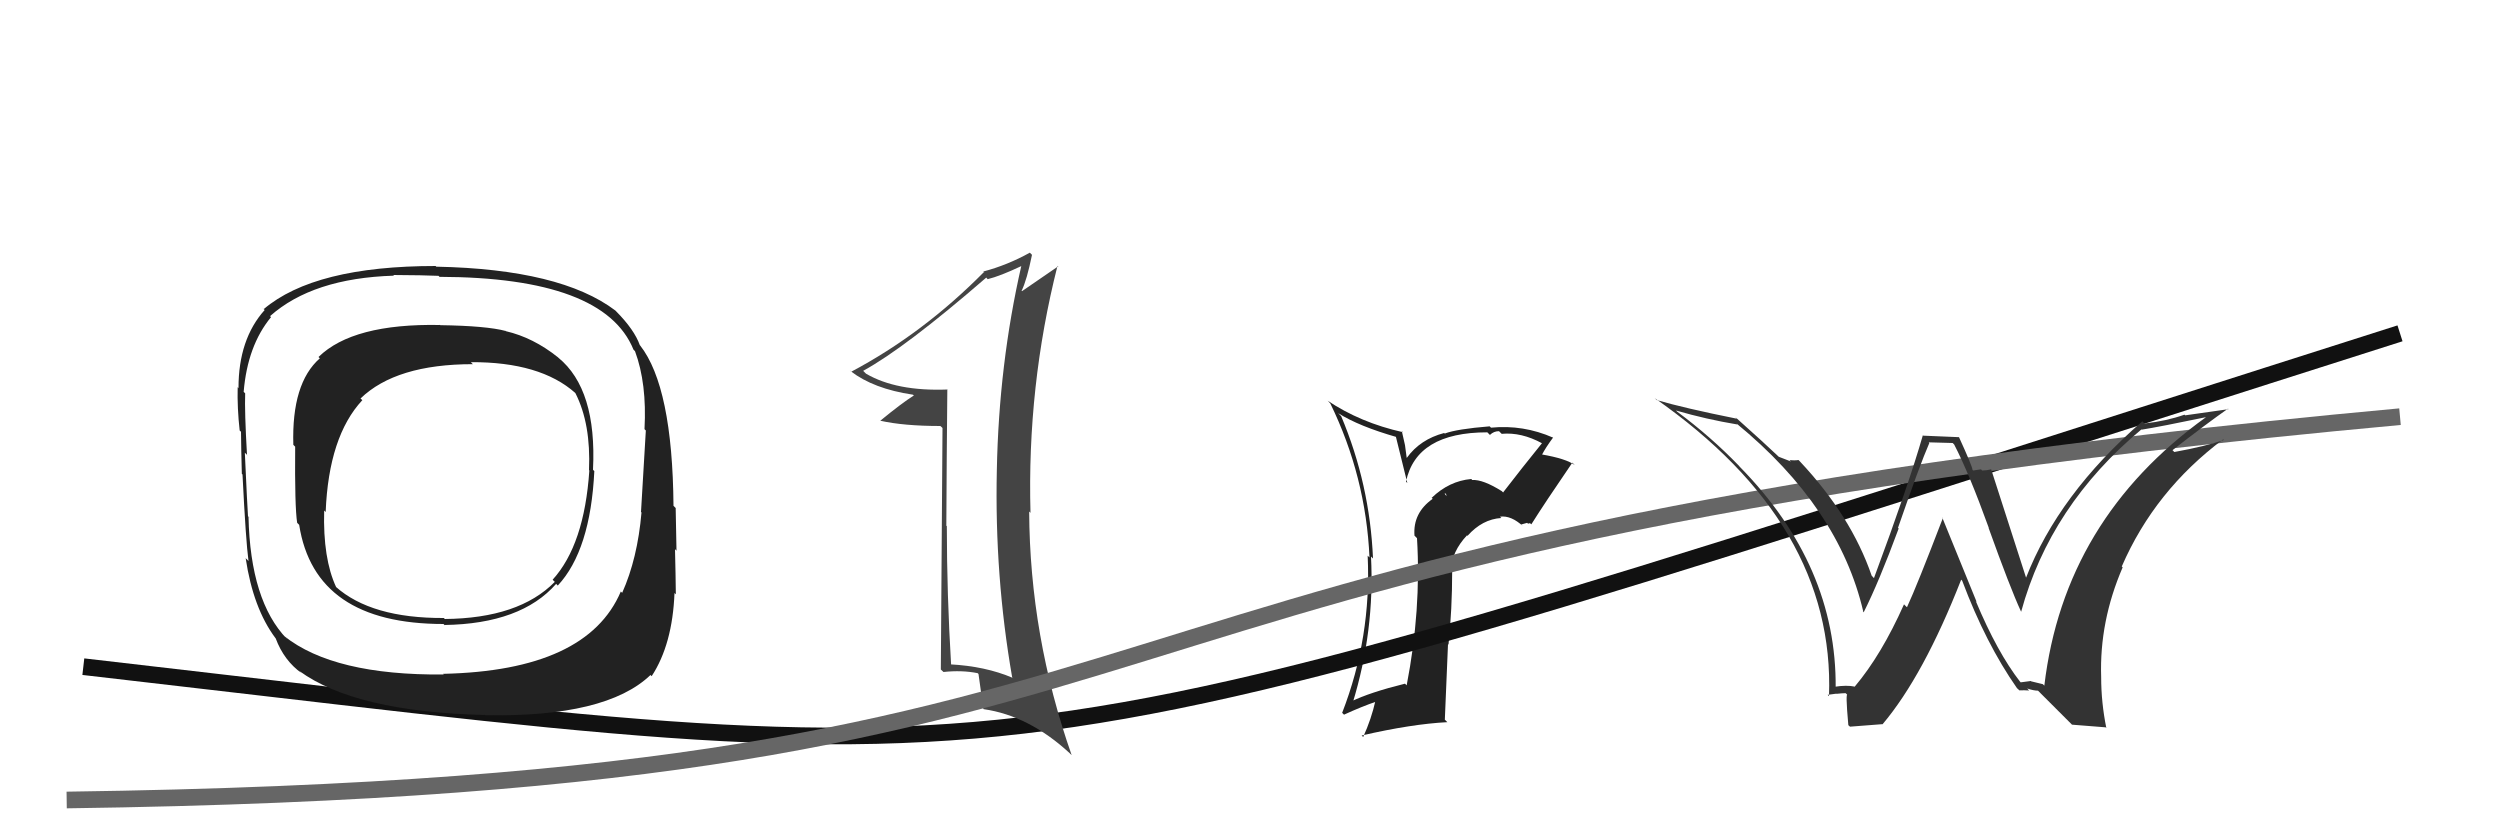
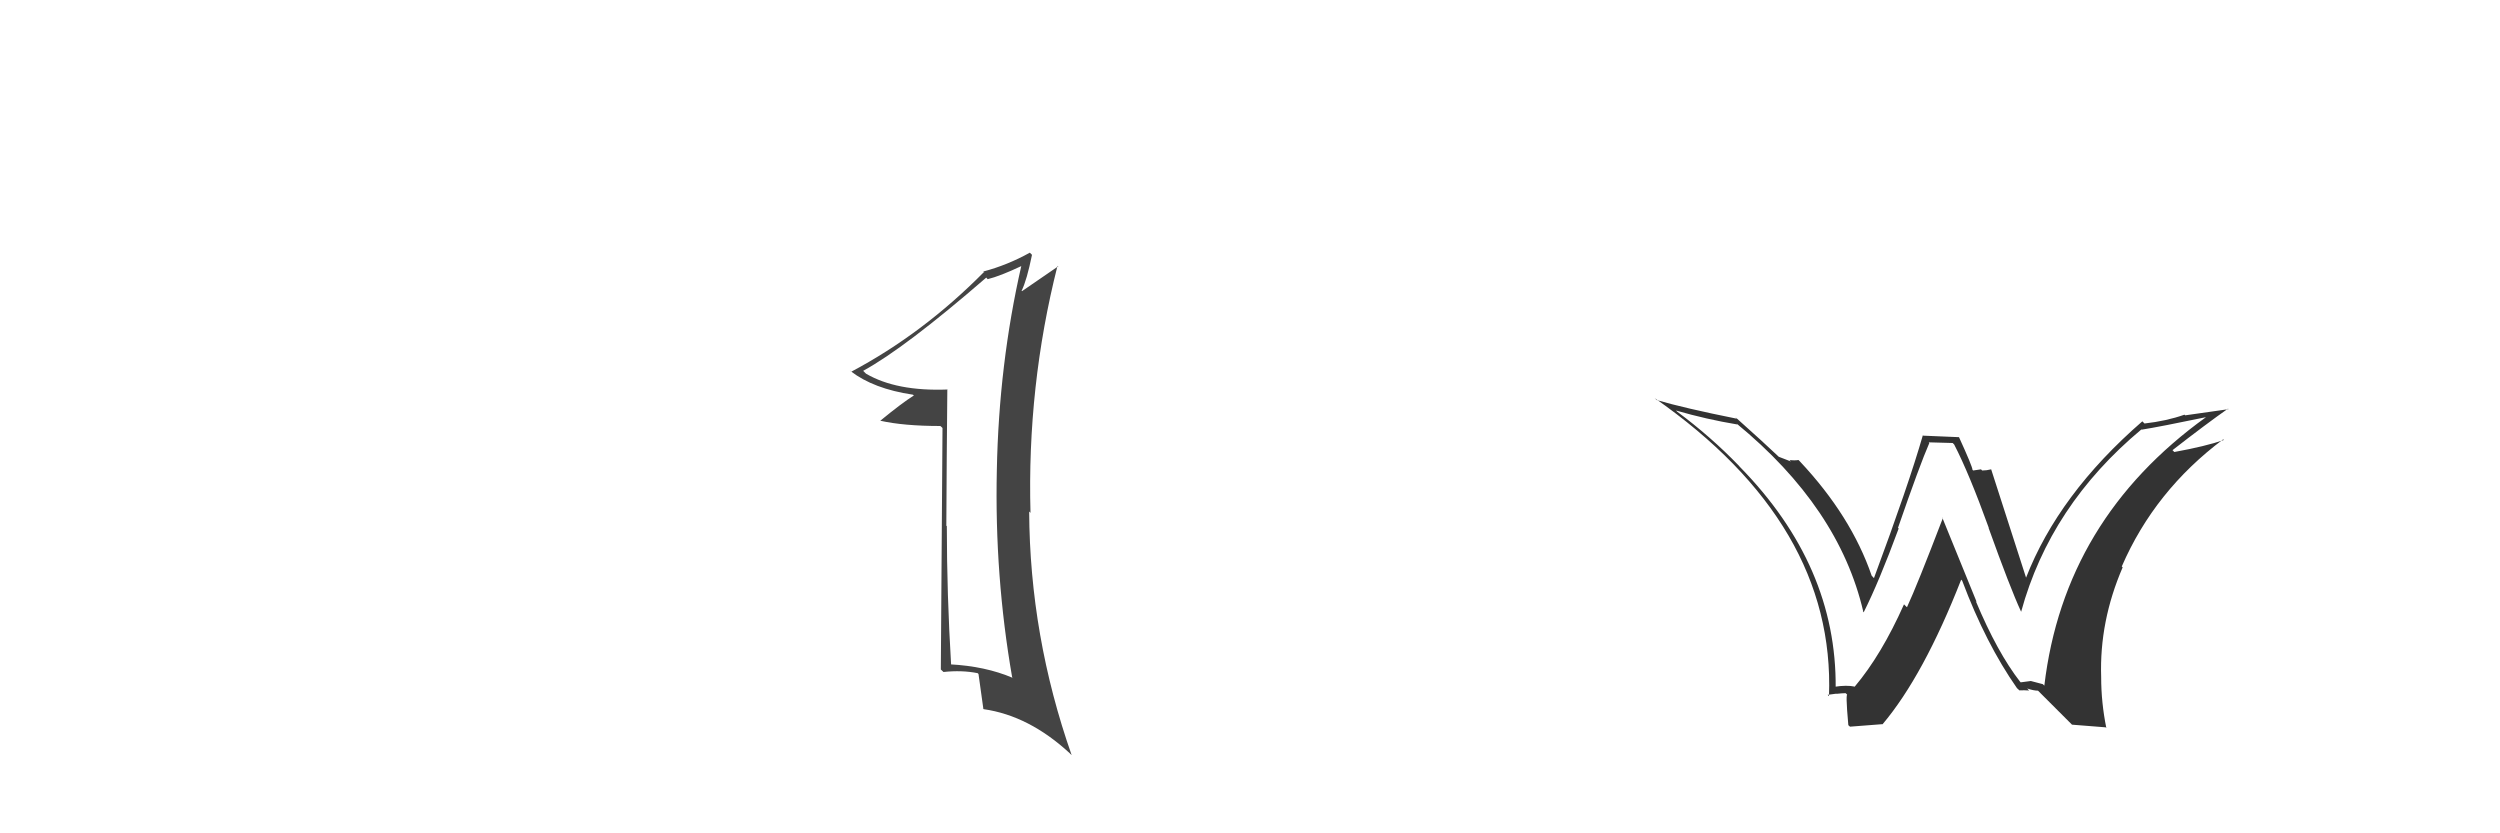
<svg xmlns="http://www.w3.org/2000/svg" width="150" height="50" viewBox="0,0,150,50">
-   <path fill="#222" d="M90.20 29.56L90.17 29.53L90.11 29.47Q88.98 28.76 88.33 28.80L88.28 28.74L88.27 28.74Q86.95 28.86 85.90 29.87L85.82 29.78L85.96 29.93Q84.76 30.78 84.87 32.15L84.88 32.15L85.02 32.29Q85.28 36.59 84.40 41.12L84.36 41.08L84.30 41.02Q82.17 41.55 81.07 42.09L81.15 42.18L81.16 42.18Q82.49 37.84 82.26 33.39L82.40 33.53L82.38 33.51Q82.19 29.05 80.47 24.97L80.46 24.96L80.29 24.79Q81.54 25.58 83.82 26.23L83.74 26.15L84.44 28.98L84.36 28.90Q84.98 25.94 89.24 25.94L89.42 26.12L89.40 26.09Q89.63 25.87 89.94 25.87L89.96 25.89L90.10 26.03Q91.28 25.92 92.53 26.60L92.49 26.55L92.52 26.59Q91.33 28.06 90.19 29.54ZM91.68 31.42L91.80 31.39L91.88 31.46Q92.67 30.20 94.34 27.76L94.31 27.73L94.49 27.91Q93.99 27.52 92.47 27.26L92.49 27.28L92.51 27.30Q92.73 26.87 93.18 26.26L93.13 26.21L93.19 26.26Q91.40 25.47 89.46 25.66L89.28 25.48L89.38 25.58Q87.41 25.74 86.69 26.01L86.80 26.12L86.65 25.98Q85.21 26.36 84.41 27.47L84.40 27.46L84.30 26.71L84.11 25.87L84.17 25.93Q81.62 25.36 79.64 24.03L79.68 24.06L79.82 24.21Q81.95 28.58 82.17 33.45L82.02 33.30L82.06 33.34Q82.29 38.24 80.53 42.77L80.57 42.81L80.64 42.88Q81.71 42.39 82.59 42.09L82.57 42.06L82.53 42.03Q82.28 43.15 81.79 44.22L81.71 44.14L81.70 44.13Q84.70 43.44 86.84 43.33L86.69 43.18L86.88 38.65L86.91 38.68Q87.13 36.54 87.13 34.30L87.12 34.28L87.05 34.21Q87.11 33.09 88.02 32.12L87.95 32.05L88.05 32.15Q88.94 31.15 90.08 31.08L90.04 31.04L90.00 31.00Q90.67 30.91 91.40 31.59L91.27 31.47L91.63 31.37ZM86.67 29.61L86.76 29.62L86.79 29.77L86.68 29.62Z" />
-   <path d="M5 40 C66 47,56 48,144 20" stroke="#111" fill="none" />
  <path fill="#444" d="M56.83 23.34L56.90 23.41L56.86 23.37Q53.79 23.49 51.96 22.42L51.85 22.31L51.79 22.25Q54.30 20.88 59.17 16.66L59.17 16.65L59.26 16.75Q60.00 16.57 61.29 15.96L61.28 15.94L61.28 15.95Q59.93 21.86 59.81 28.22L59.80 28.21L59.81 28.22Q59.67 34.55 60.73 40.64L60.81 40.71L60.76 40.67Q59.12 39.97 56.99 39.86L56.89 39.77L57.07 39.94Q56.81 35.65 56.81 31.58L56.84 31.61L56.78 31.54Q56.80 27.46 56.84 23.35ZM56.55 25.68L56.45 40.17L56.61 40.32Q57.71 40.20 58.66 40.39L58.71 40.44L58.71 40.44Q58.81 41.15 59.00 42.52L58.93 42.45L59.02 42.55Q61.74 42.94 64.18 45.19L64.20 45.21L64.30 45.31Q61.79 38.16 61.75 30.69L61.71 30.65L61.83 30.77Q61.62 23.18 63.45 15.95L63.55 16.05L63.49 15.98Q62.92 16.37 61.32 17.47L61.28 17.43L61.30 17.44Q61.61 16.81 61.92 15.29L61.79 15.16L61.79 15.16Q60.44 15.91 59.00 16.29L59.08 16.37L59.03 16.33Q55.38 20.02 51.08 22.30L50.98 22.20L51.04 22.27Q52.41 23.33 54.77 23.68L54.80 23.70L54.83 23.73Q54.10 24.19 52.81 25.25L52.84 25.28L52.80 25.24Q54.22 25.56 56.42 25.56L56.48 25.61Z" />
-   <path d="M4 48 C77 47,57 33,144 25" stroke="#666" fill="none" />
-   <path fill="#222" d="M33.47 21.43L33.44 21.40L33.48 21.44Q31.99 20.25 30.35 19.87L30.31 19.83L30.35 19.86Q29.19 19.55 26.42 19.51L26.36 19.46L26.40 19.50Q21.17 19.40 19.11 21.42L19.21 21.52L19.19 21.50Q17.49 22.99 17.60 26.69L17.68 26.77L17.71 26.80Q17.68 30.42 17.83 31.37L17.97 31.51L17.95 31.49Q18.88 37.44 26.61 37.44L26.71 37.54L26.66 37.50Q31.27 37.43 33.37 35.03L33.45 35.12L33.47 35.13Q35.43 33.02 35.66 28.26L35.64 28.25L35.58 28.18Q35.82 23.36 33.50 21.46ZM26.69 40.54L26.72 40.56L26.63 40.47Q20.03 40.53 17.06 38.17L17.20 38.31L17.21 38.33Q15.02 36.06 14.91 31.00L15.02 31.11L14.88 30.98Q14.84 30.44 14.69 27.16L14.86 27.33L14.82 27.30Q14.67 24.67 14.71 23.60L14.66 23.55L14.62 23.51Q14.85 20.74 16.26 19.03L16.24 19.00L16.20 18.97Q18.76 16.69 23.63 16.54L23.65 16.55L23.60 16.50Q25.43 16.51 26.31 16.55L26.33 16.57L26.37 16.61Q36.25 16.64 38.01 20.98L38.06 21.03L38.10 21.07Q38.82 23.01 38.67 25.75L38.71 25.79L38.75 25.83Q38.65 27.45 38.46 30.72L38.45 30.71L38.49 30.75Q38.25 33.52 37.33 35.57L37.32 35.56L37.25 35.49Q35.23 40.24 26.59 40.43ZM38.96 40.43L38.93 40.40L39.10 40.57Q40.35 38.66 40.47 35.58L40.44 35.55L40.55 35.66Q40.54 34.55 40.50 32.95L40.53 32.98L40.59 33.04Q40.57 32.30 40.54 30.47L40.56 30.50L40.41 30.35Q40.35 23.21 38.41 20.73L38.42 20.74L38.39 20.71Q38.06 19.78 36.96 18.67L37.02 18.73L36.92 18.63Q33.64 16.15 26.18 16.00L26.17 16.00L26.14 15.96Q18.87 15.96 15.82 18.55L15.71 18.44L15.88 18.60Q14.31 20.35 14.31 23.28L14.34 23.32L14.26 23.23Q14.23 24.49 14.38 25.83L14.56 26.00L14.46 25.90Q14.47 26.99 14.51 28.43L14.57 28.49L14.55 28.47Q14.75 32.48 14.91 33.66L14.84 33.59L14.74 33.49Q15.19 36.50 16.53 38.29L16.46 38.22L16.54 38.30Q17.04 39.64 18.11 40.40L18.02 40.32L17.96 40.26Q21.32 42.71 29.09 42.90L28.97 42.78L29.11 42.91Q36.37 43.05 39.03 40.50ZM35.36 28.23L35.29 28.16L35.36 28.23Q35.06 32.69 33.16 34.78L33.24 34.87L33.29 34.91Q31.14 37.10 26.68 37.14L26.74 37.19L26.63 37.08Q22.27 37.10 20.14 35.20L20.29 35.35L20.17 35.23Q19.37 33.52 19.45 30.63L19.50 30.68L19.54 30.72Q19.72 26.18 21.74 24.01L21.73 24.00L21.63 23.91Q23.76 21.85 28.37 21.85L28.29 21.77L28.25 21.73Q32.42 21.71 34.52 23.58L34.49 23.55L34.53 23.60Q35.46 25.43 35.34 28.21Z" />
-   <path fill="#333" d="M121.23 40.93L121.20 40.89L121.21 40.91Q119.84 39.15 118.55 36.07L118.60 36.12L116.53 31.04L116.57 31.09Q115.02 35.14 114.42 36.43L114.39 36.41L114.24 36.26Q112.89 39.29 111.29 41.19L111.26 41.16L111.30 41.20Q110.81 41.09 110.05 41.21L110.16 41.31L110.14 41.29Q110.21 33.94 104.38 28.00L104.33 27.94L104.34 27.95Q102.64 26.19 100.63 24.70L100.56 24.63L100.56 24.63Q102.38 25.16 104.25 25.47L104.31 25.53L104.18 25.40Q110.35 30.46 111.80 36.71L111.74 36.65L111.82 36.74Q112.74 34.91 113.92 31.71L113.81 31.60L113.88 31.67Q115.19 27.88 115.76 26.58L115.72 26.54L117.16 26.58L117.25 26.67Q118.15 28.41 119.33 31.68L119.16 31.51L119.31 31.66Q120.61 35.28 121.26 36.69L121.18 36.61L121.27 36.70Q123.01 30.33 128.49 25.76L128.45 25.72L128.50 25.78Q129.62 25.60 132.36 25.03L132.54 25.20L132.36 25.03Q123.84 31.16 122.66 41.14L122.57 41.05L121.87 40.88L121.85 40.86Q121.58 40.90 121.24 40.94ZM124.32 43.48L126.34 43.64L126.38 43.68Q126.07 42.15 126.07 40.63L126.07 40.62L126.07 40.62Q125.96 37.28 127.36 34.04L127.30 33.98L127.31 33.98Q129.28 29.44 133.39 26.36L133.39 26.36L133.43 26.40Q132.33 26.78 130.46 27.12L130.38 27.04L130.35 27.01Q132.38 25.43 133.68 24.52L133.71 24.55L131.11 24.92L131.07 24.88Q130.00 25.26 128.67 25.41L128.56 25.30L128.54 25.28Q123.51 29.65 121.56 34.67L121.52 34.63L121.57 34.68Q120.84 32.43 119.47 28.16L119.49 28.18L119.47 28.16Q119.19 28.23 118.93 28.23L118.86 28.16L118.39 28.23L118.35 28.19Q118.34 27.98 117.54 26.23L117.54 26.23L115.40 26.14L115.37 26.12Q114.53 29.05 112.44 34.68L112.43 34.68L112.30 34.54Q111.07 30.96 107.99 27.68L108.02 27.71L107.91 27.60Q107.68 27.64 107.37 27.60L107.46 27.69L106.71 27.40L106.72 27.40Q105.88 26.60 104.09 25.00L104.18 25.09L104.20 25.12Q101.06 24.49 99.39 24.00L99.40 24.00L99.27 23.88Q110.12 31.45 109.74 41.77L109.76 41.79L109.66 41.69Q109.82 41.66 110.18 41.62L110.18 41.62L110.19 41.63Q110.55 41.59 110.74 41.59L110.82 41.67L110.87 41.72Q110.71 41.41 110.90 43.51L111.00 43.60L112.94 43.45L112.95 43.46Q115.42 40.53 117.67 34.78L117.76 34.87L117.73 34.84Q119.15 38.62 121.02 41.29L121.12 41.38L121.15 41.42Q121.48 41.41 121.75 41.43L121.74 41.42L121.63 41.31Q122.02 41.44 122.28 41.44L122.19 41.35L124.22 43.38Z" />
+   <path fill="#333" d="M121.23 40.93L121.20 40.89L121.21 40.91Q119.84 39.15 118.55 36.07L118.60 36.12L116.53 31.04L116.57 31.09Q115.02 35.14 114.42 36.43L114.39 36.41L114.24 36.26Q112.89 39.29 111.29 41.19L111.26 41.16L111.30 41.20Q110.81 41.09 110.05 41.21L110.16 41.31L110.14 41.29Q110.21 33.94 104.38 28.00L104.33 27.94L104.34 27.95Q102.64 26.19 100.63 24.70L100.56 24.63L100.56 24.63Q102.38 25.16 104.25 25.47L104.31 25.53L104.18 25.40Q110.35 30.46 111.80 36.71L111.74 36.65L111.82 36.74Q112.74 34.91 113.92 31.71L113.81 31.60L113.88 31.67Q115.19 27.88 115.76 26.58L115.72 26.54L117.16 26.58L117.25 26.67Q118.15 28.41 119.33 31.68L119.16 31.51L119.31 31.66Q120.61 35.28 121.26 36.69L121.18 36.61L121.27 36.70Q123.01 30.33 128.49 25.76L128.45 25.72L128.50 25.78Q129.62 25.60 132.36 25.03L132.54 25.20L132.36 25.03Q123.84 31.16 122.66 41.14L122.57 41.05L121.85 40.86Q121.58 40.90 121.24 40.94ZM124.32 43.48L126.34 43.64L126.38 43.68Q126.07 42.15 126.07 40.63L126.07 40.62L126.07 40.62Q125.96 37.28 127.36 34.04L127.30 33.98L127.31 33.98Q129.28 29.44 133.39 26.36L133.39 26.36L133.43 26.40Q132.33 26.78 130.46 27.12L130.38 27.04L130.35 27.01Q132.38 25.43 133.68 24.52L133.71 24.55L131.11 24.92L131.07 24.88Q130.00 25.26 128.67 25.41L128.56 25.30L128.54 25.28Q123.51 29.65 121.56 34.67L121.52 34.63L121.57 34.68Q120.84 32.43 119.47 28.16L119.49 28.18L119.47 28.16Q119.19 28.23 118.93 28.23L118.86 28.16L118.39 28.23L118.35 28.19Q118.34 27.98 117.54 26.23L117.54 26.23L115.40 26.14L115.37 26.12Q114.53 29.05 112.44 34.68L112.43 34.68L112.30 34.54Q111.07 30.96 107.99 27.68L108.02 27.71L107.91 27.60Q107.68 27.64 107.37 27.60L107.46 27.69L106.71 27.40L106.72 27.40Q105.88 26.60 104.09 25.00L104.18 25.09L104.20 25.12Q101.06 24.49 99.39 24.00L99.40 24.00L99.27 23.88Q110.12 31.45 109.74 41.77L109.76 41.79L109.66 41.69Q109.82 41.66 110.18 41.62L110.18 41.62L110.19 41.63Q110.55 41.59 110.74 41.59L110.82 41.67L110.87 41.72Q110.71 41.41 110.90 43.51L111.00 43.60L112.94 43.45L112.95 43.46Q115.42 40.53 117.67 34.78L117.76 34.87L117.73 34.84Q119.15 38.62 121.02 41.29L121.12 41.38L121.15 41.42Q121.48 41.41 121.75 41.43L121.74 41.42L121.63 41.31Q122.02 41.44 122.28 41.44L122.19 41.35L124.22 43.38Z" />
</svg>